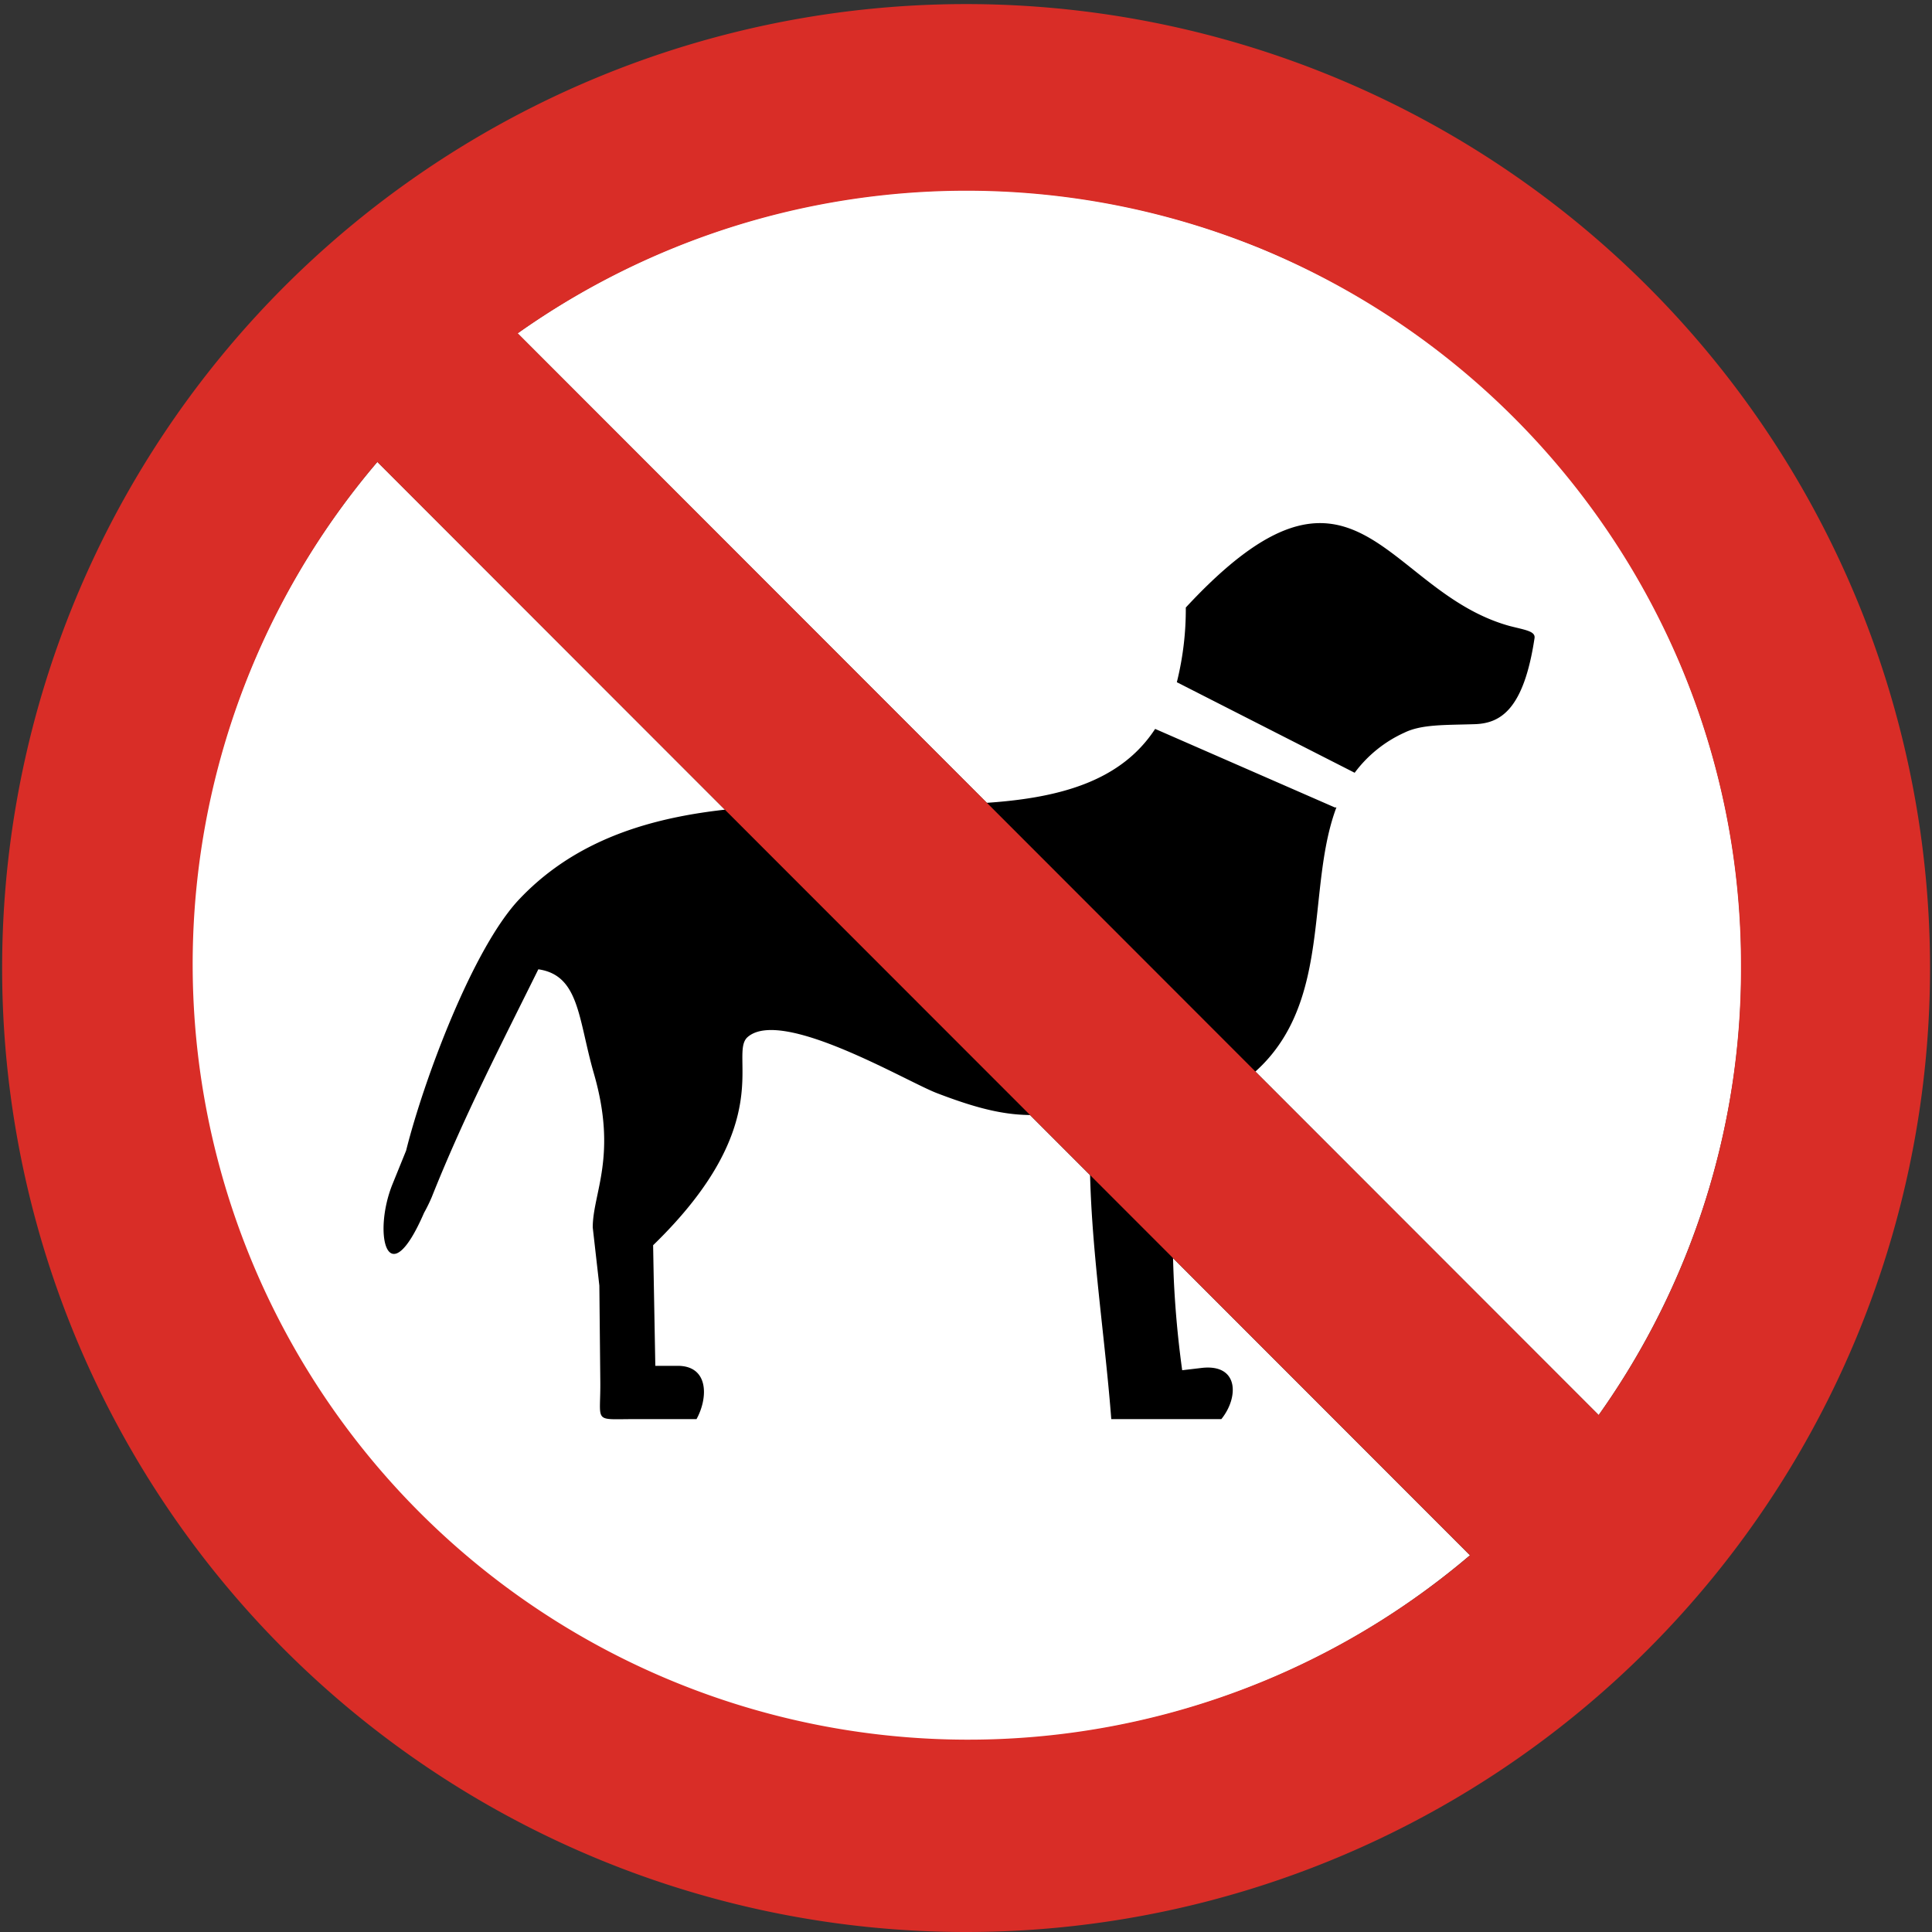
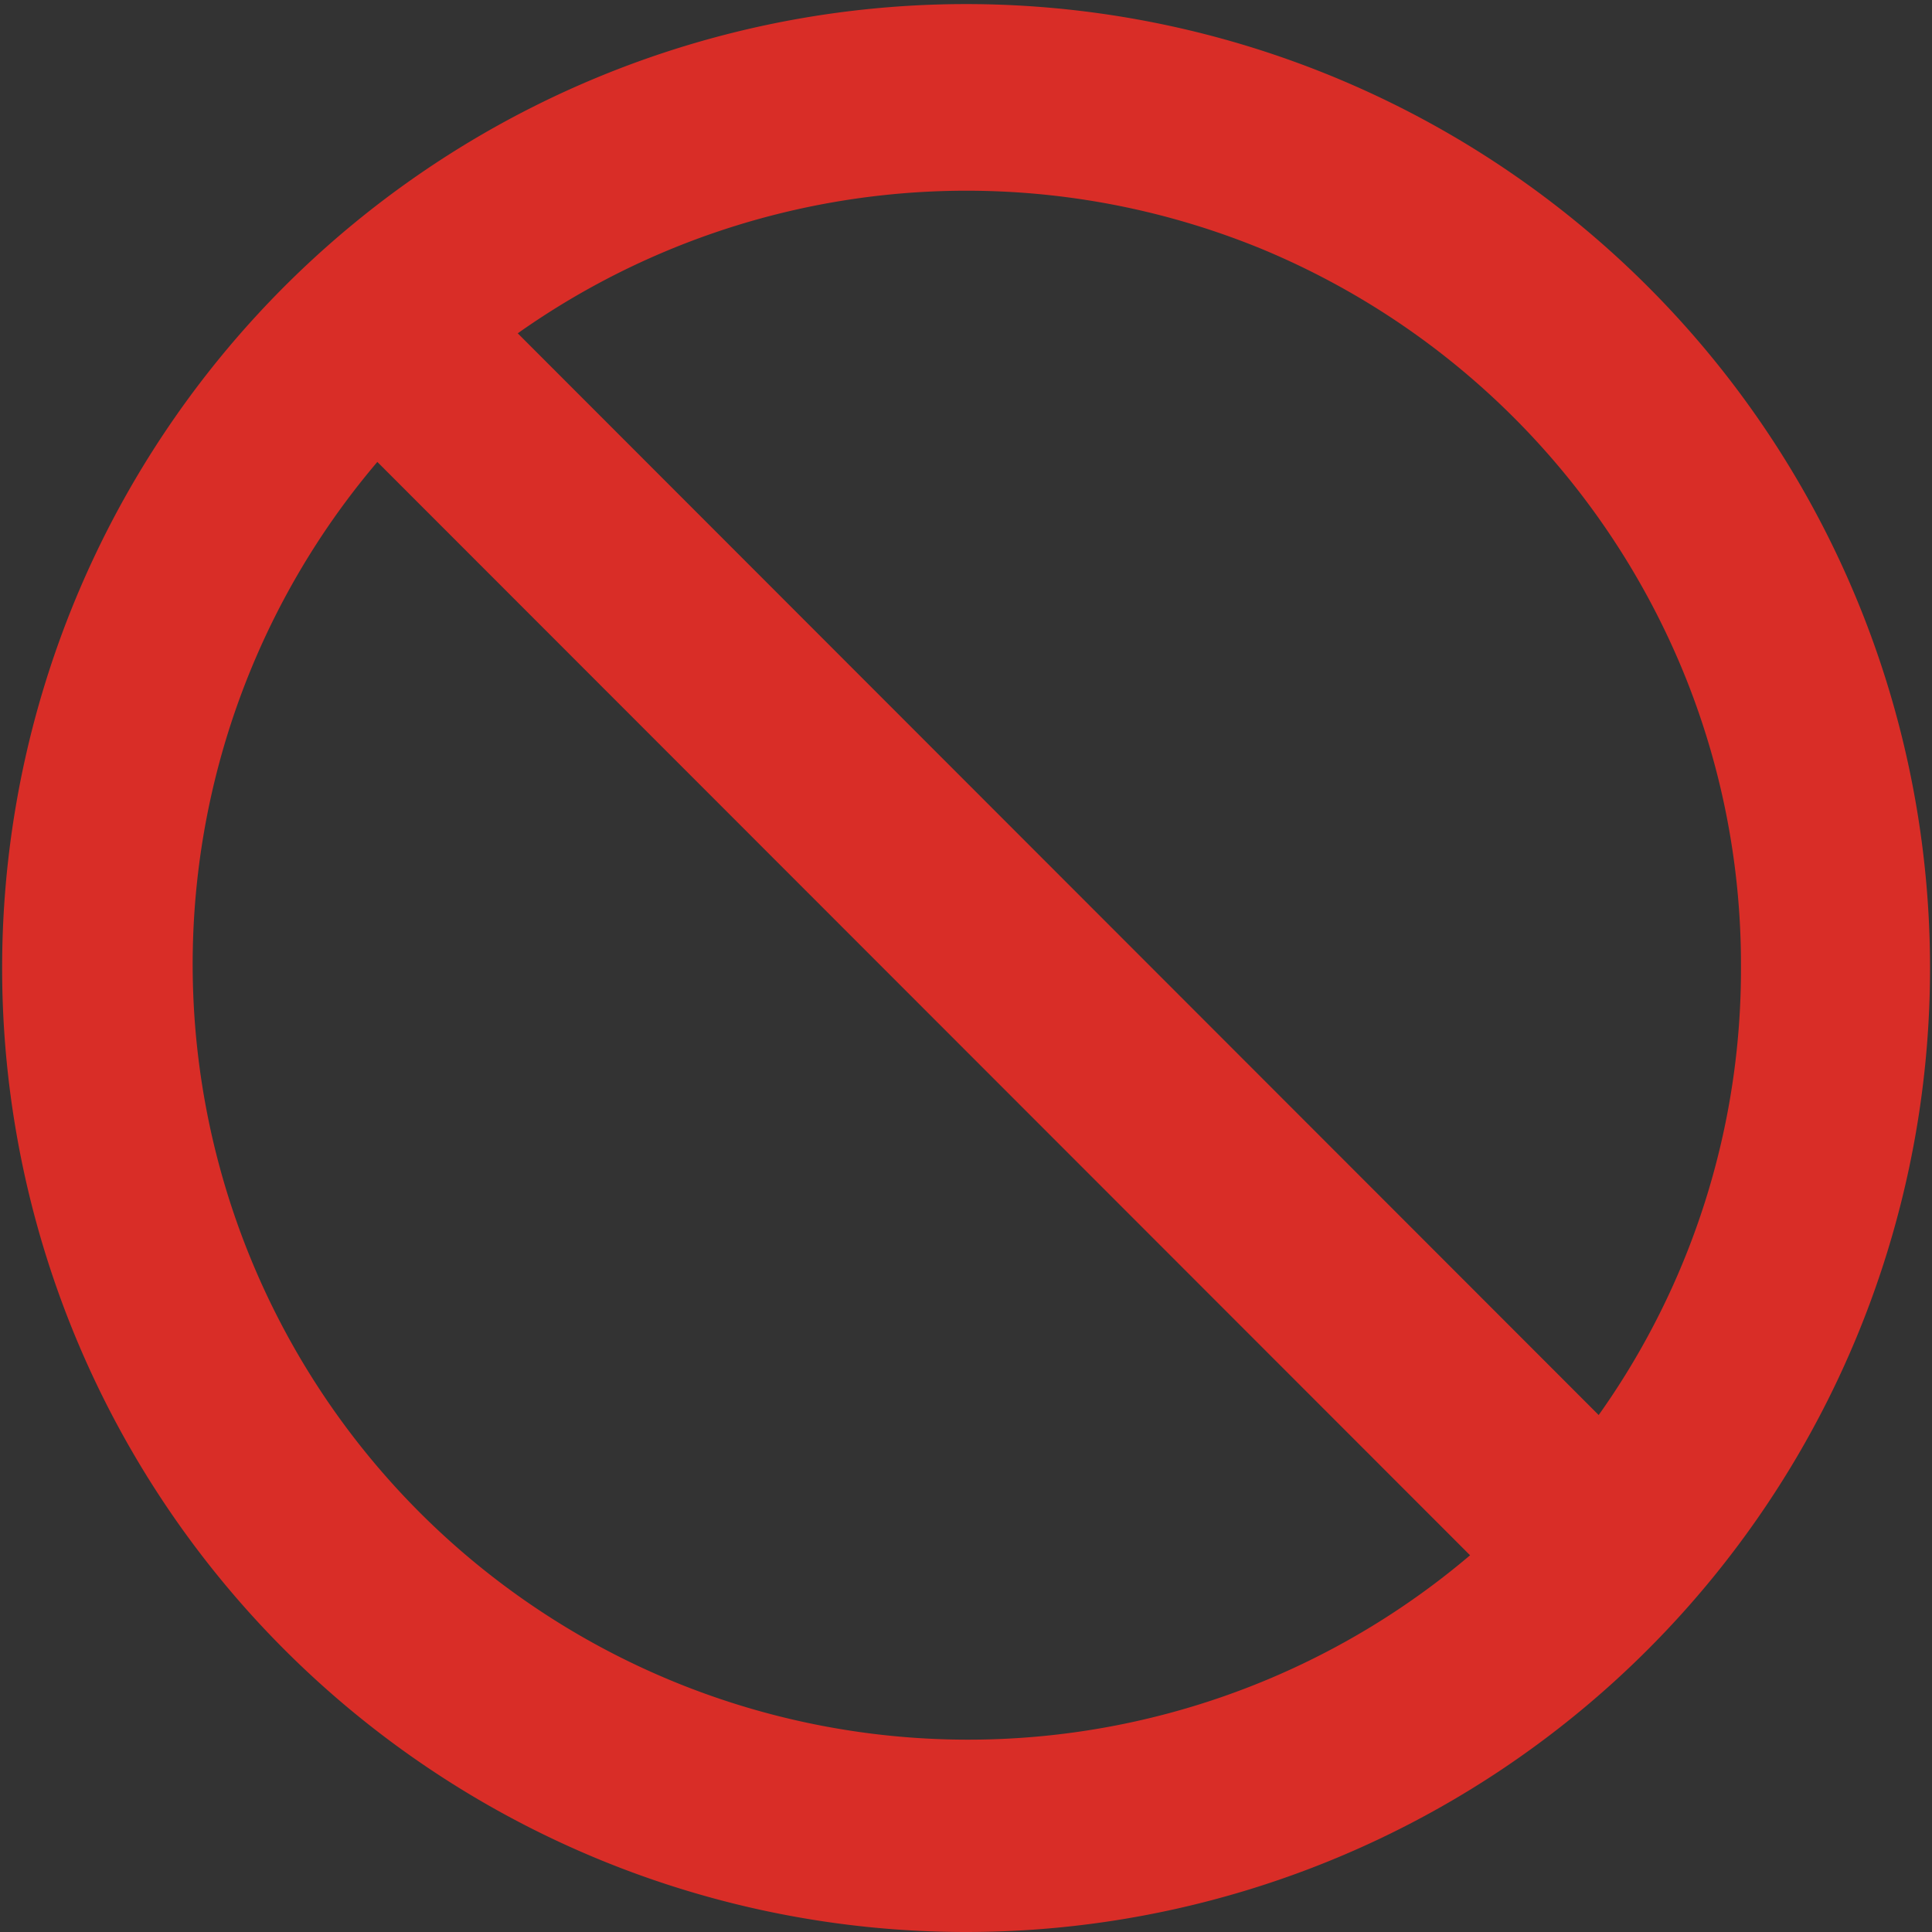
<svg xmlns="http://www.w3.org/2000/svg" viewBox="0 0 122.88 122.88">
  <rect x="0" y="0" width="122.88" height="122.88" fill="#333333" stroke="none" />
  <defs>
    <style>.a{fill:#fff;}.b{fill-rule:evenodd;}.c{fill:#d92d27;}</style>
  </defs>
-   <path class="a" d="M24,29.38,93.49,98.92A49.31,49.31,0,0,1,24,29.38ZM101.68,90,32.92,21.2a49.29,49.29,0,0,1,77.83,40.24h0A49.12,49.12,0,0,1,101.68,90Z" />
-   <path class="b" d="M75.42,38.64C86.21,27,88,37.58,96,39.81c1,.26,1.67.33,1.6.78-.69,4.57-2.18,5.43-3.84,5.47-1.84.06-3.34,0-4.44.54a8.11,8.11,0,0,0-3.16,2.55L74.85,43.39a19.13,19.13,0,0,0,.57-4.75ZM85,51.35c-2.41,6.4.8,15.93-9.95,19.43a63.62,63.62,0,0,0,.14,16.37L76.46,87c2.35-.25,2.33,1.89,1.22,3.26h-7c-.5-6.53-1.76-13.69-1.24-19.93-3.66,1-5.87.72-9.84-.8-1.93-.73-9.9-5.49-12.06-3.56-1.21,1.1,2,5.47-6,13.23l.14,7.67H43.1c2,0,1.94,2.05,1.2,3.39h-4c-2.63,0-2.08.28-2.12-2.49l-.06-6-.42-3.7c0-2.2,1.59-4.55.07-9.8-1-3.47-.91-6.24-3.53-6.62-2.42,4.89-4.74,9.37-6.78,14.49a10.42,10.42,0,0,1-.49,1c-2.32,5.35-3.29,1.33-2-1.84l.86-2.12c1.12-4.48,4.25-12.89,7.21-16,11.16-11.77,33.77-.63,40.43-10.82l11.44,5Z" />
  <path class="c" d="M61.44,122.88A61.31,61.31,0,1,0,38,118.22a61.29,61.29,0,0,0,23.49,4.66ZM101.68,90,32.93,21.2a49.44,49.44,0,0,1,47.38-5.34A49.53,49.53,0,0,1,107,42.58a49,49,0,0,1,3.73,18.86h0A48.93,48.93,0,0,1,101.68,90ZM24,29.38,93.5,98.92A49.32,49.32,0,0,1,24,29.38Z" />
</svg>